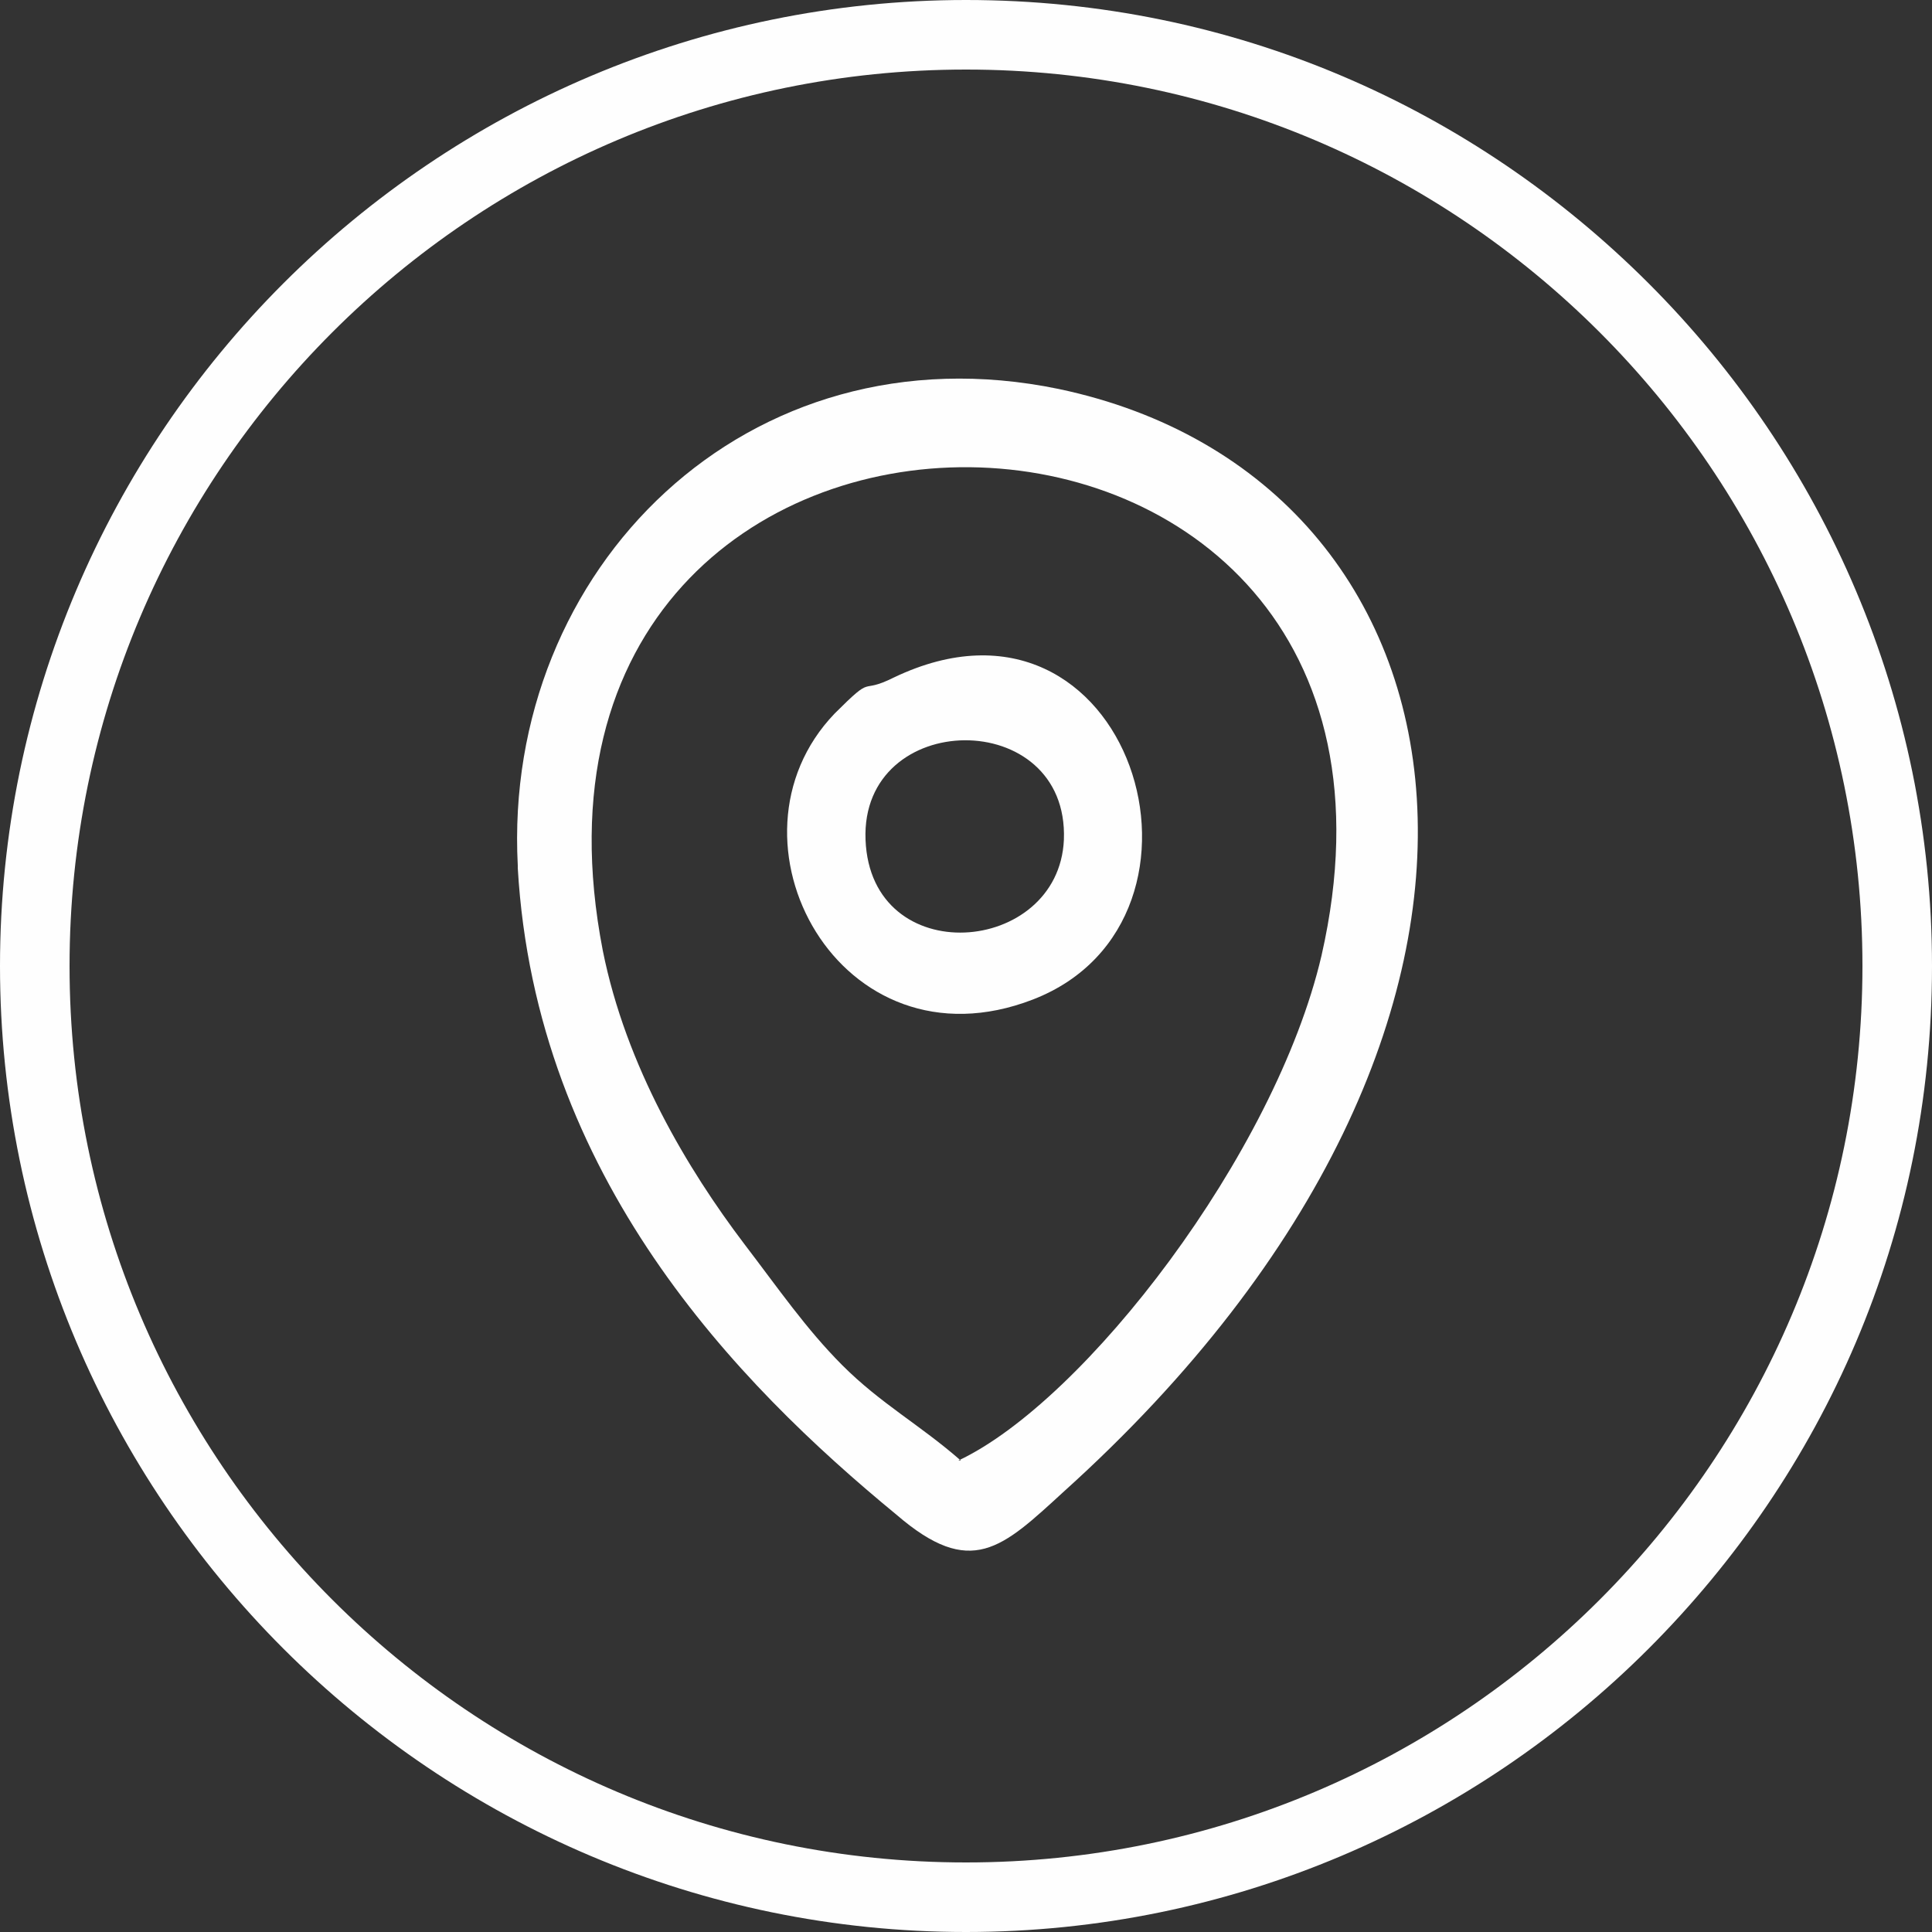
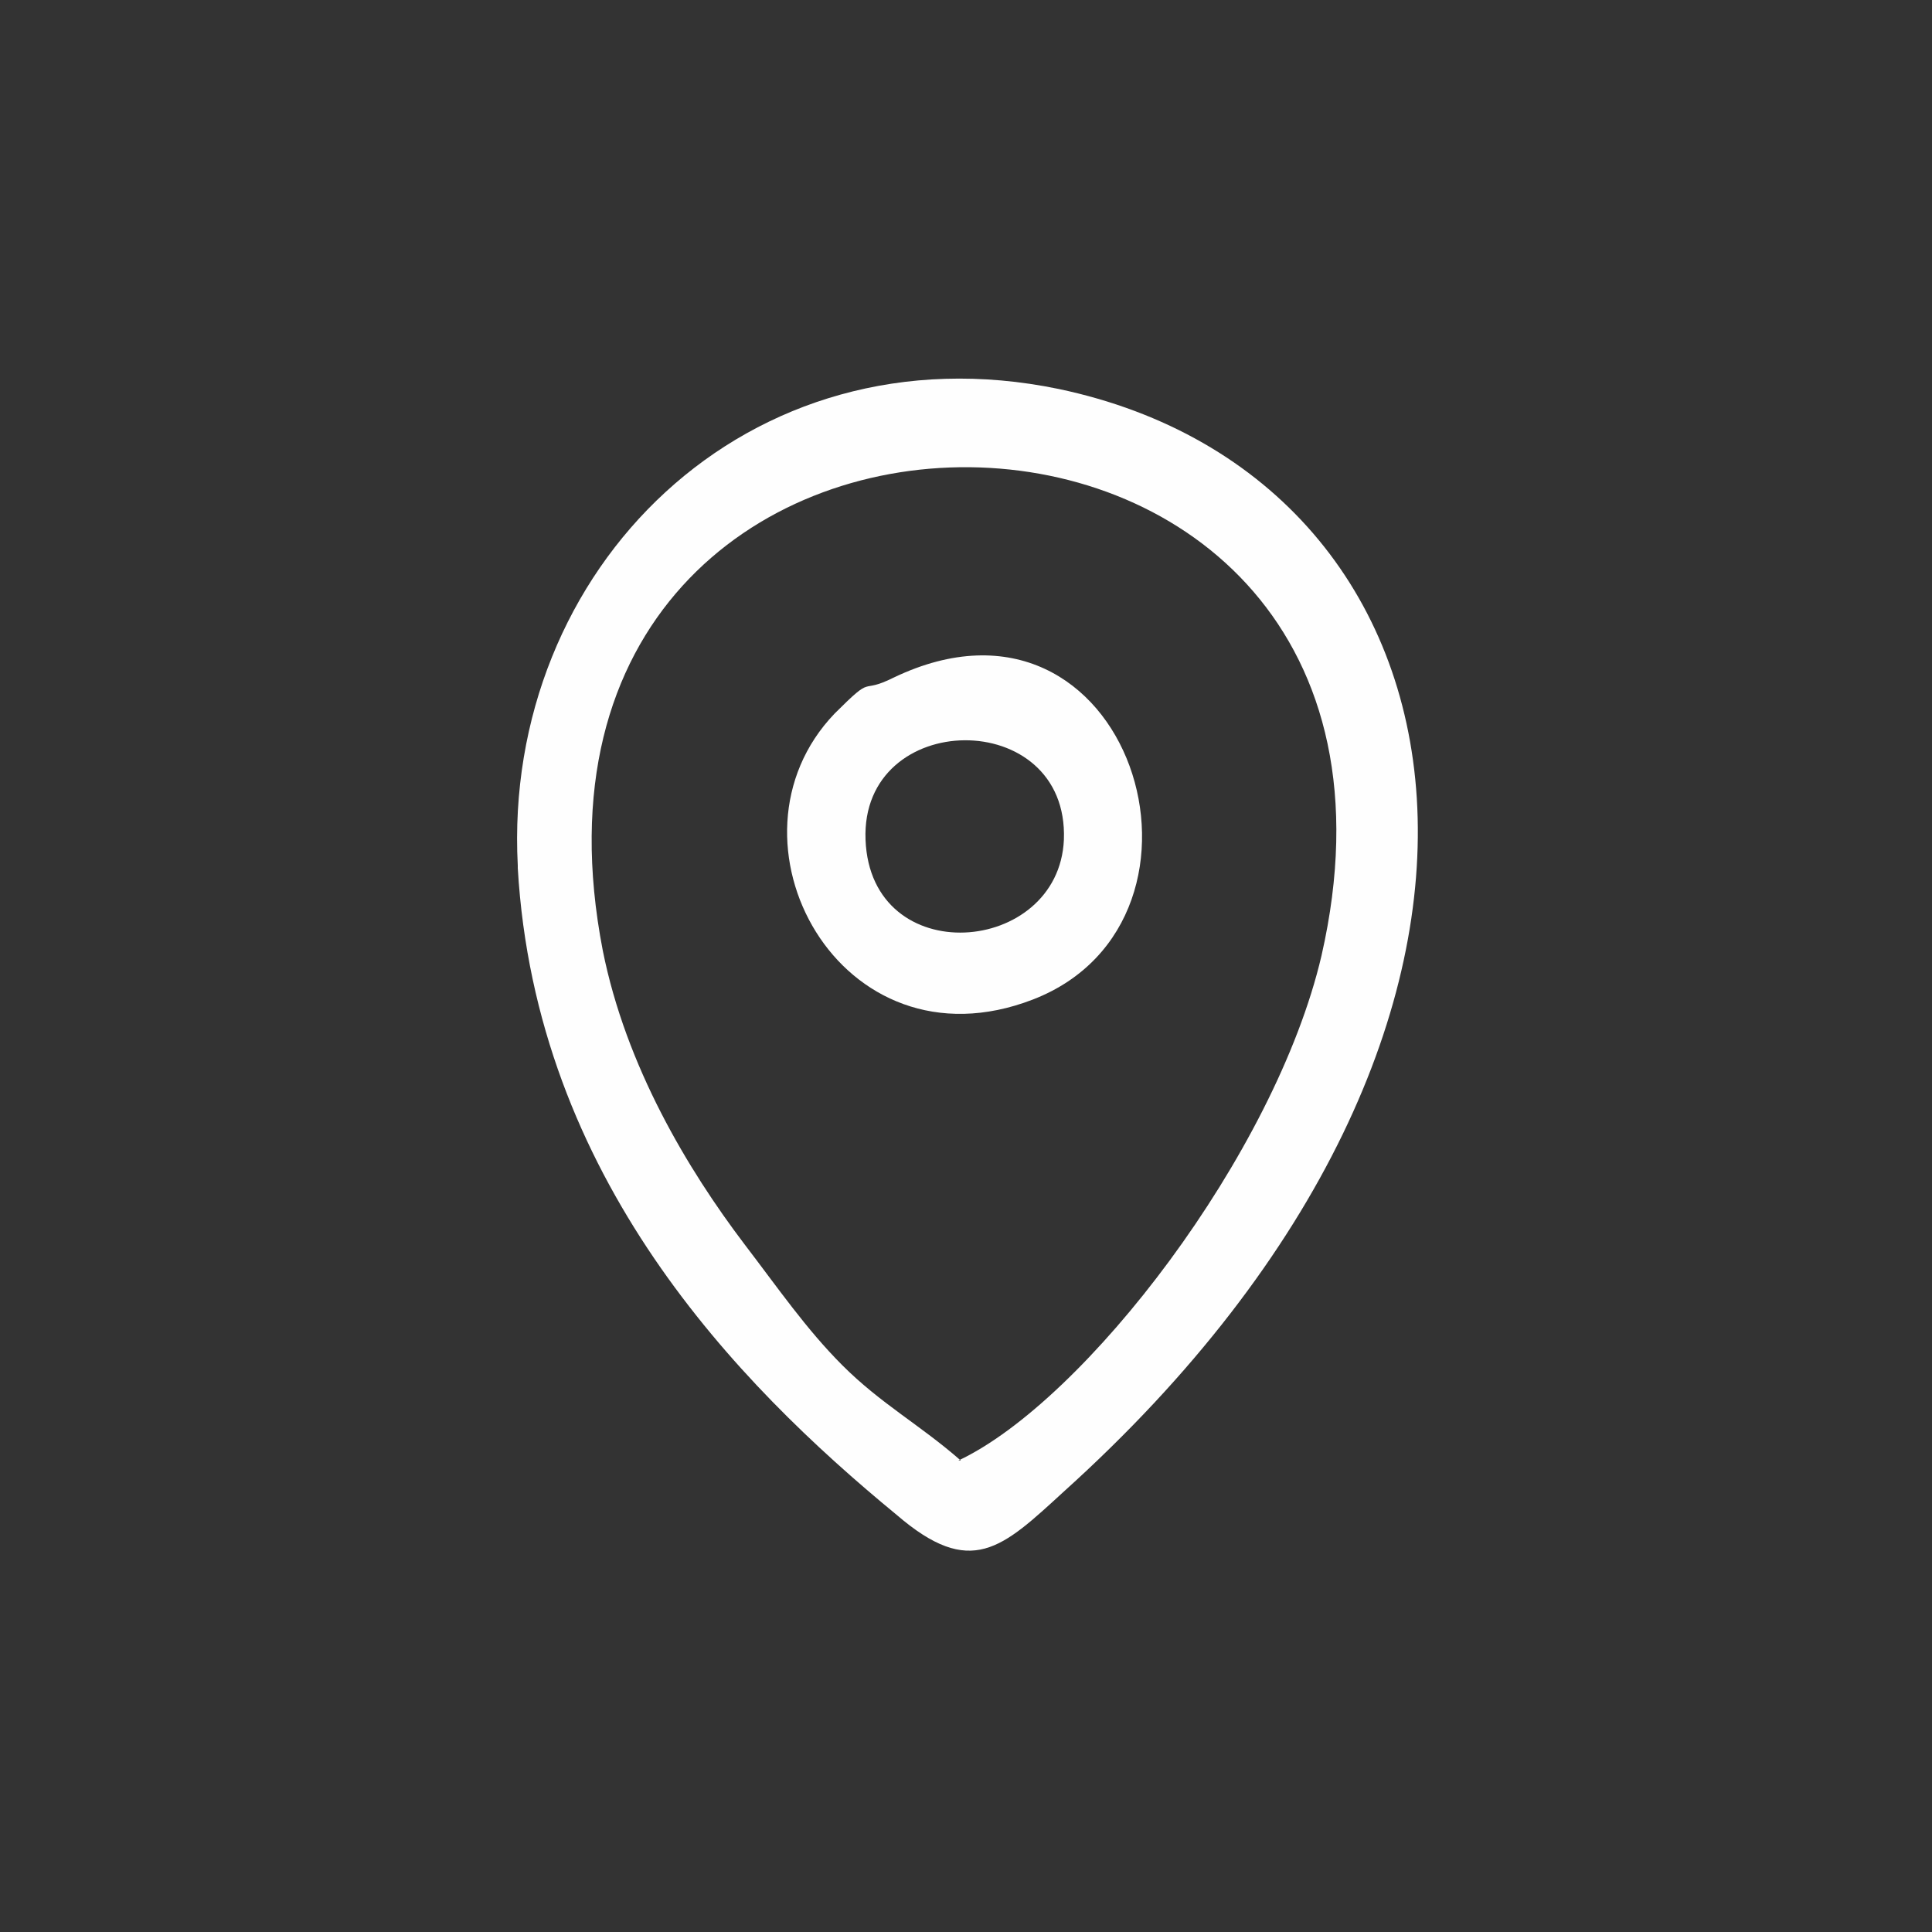
<svg xmlns="http://www.w3.org/2000/svg" xml:space="preserve" width="3.671mm" height="3.671mm" version="1.1" style="shape-rendering:geometricPrecision; text-rendering:geometricPrecision; image-rendering:optimizeQuality; fill-rule:evenodd; clip-rule:evenodd" viewBox="0 0 7.5 7.5">
  <rect x="0" y="0" width="7.5" height="7.5" fill="#333333" stroke="none" />
  <defs>
    <style type="text/css">
   
    .fil1 {fill:#FEFEFE}
    .fil0 {fill:#FEFEFE;fill-rule:nonzero}
   
  </style>
  </defs>
  <g id="Layer_x0020_1">
    <g id="_2403296671504">
-       <path class="fil0" d="M3.75 0c1.04,0 1.97,0.42 2.65,1.1 0.68,0.68 1.1,1.62 1.1,2.65 0,1.04 -0.42,1.97 -1.1,2.65 -0.68,0.68 -1.62,1.1 -2.65,1.1 -1.03,0 -1.97,-0.42 -2.65,-1.1 -0.68,-0.68 -1.1,-1.62 -1.1,-2.65 0,-1.03 0.42,-1.97 1.1,-2.65 0.68,-0.68 1.62,-1.1 2.65,-1.1zm2.46 1.29c-0.63,-0.63 -1.5,-1.02 -2.46,-1.02 -0.96,0 -1.83,0.39 -2.46,1.02 -0.63,0.63 -1.02,1.5 -1.02,2.46 0,0.96 0.39,1.83 1.02,2.46 0.63,0.63 1.5,1.02 2.46,1.02 0.96,0 1.83,-0.39 2.46,-1.02 0.63,-0.63 1.02,-1.5 1.02,-2.46 0,-0.96 -0.39,-1.83 -1.02,-2.46z" />
      <g>
        <path class="fil1" d="M3.73 5.67c-0.16,-0.14 -0.31,-0.22 -0.46,-0.37 -0.14,-0.14 -0.25,-0.3 -0.38,-0.47 -0.22,-0.29 -0.46,-0.69 -0.55,-1.14 -0.49,-2.53 3.36,-2.48 2.79,0.02 -0.18,0.77 -0.92,1.73 -1.41,1.96zm-1.72 -2.3c0.07,1.2 0.85,2 1.47,2.51 0.29,0.25 0.41,0.13 0.65,-0.09 2.02,-1.82 1.64,-3.93 -0.02,-4.28 -1.21,-0.25 -2.16,0.7 -2.1,1.85z" />
-         <path class="fil1" d="M3.36 3.26c-0.02,-0.51 0.79,-0.52 0.77,-0 -0.02,0.45 -0.75,0.51 -0.77,0zm0.11 -0.63c-0.14,0.07 -0.07,-0.02 -0.23,0.14 -0.47,0.49 0.02,1.4 0.77,1.11 0.8,-0.31 0.38,-1.69 -0.54,-1.25z" />
+         <path class="fil1" d="M3.36 3.26c-0.02,-0.51 0.79,-0.52 0.77,-0 -0.02,0.45 -0.75,0.51 -0.77,0m0.11 -0.63c-0.14,0.07 -0.07,-0.02 -0.23,0.14 -0.47,0.49 0.02,1.4 0.77,1.11 0.8,-0.31 0.38,-1.69 -0.54,-1.25z" />
      </g>
    </g>
  </g>
</svg>